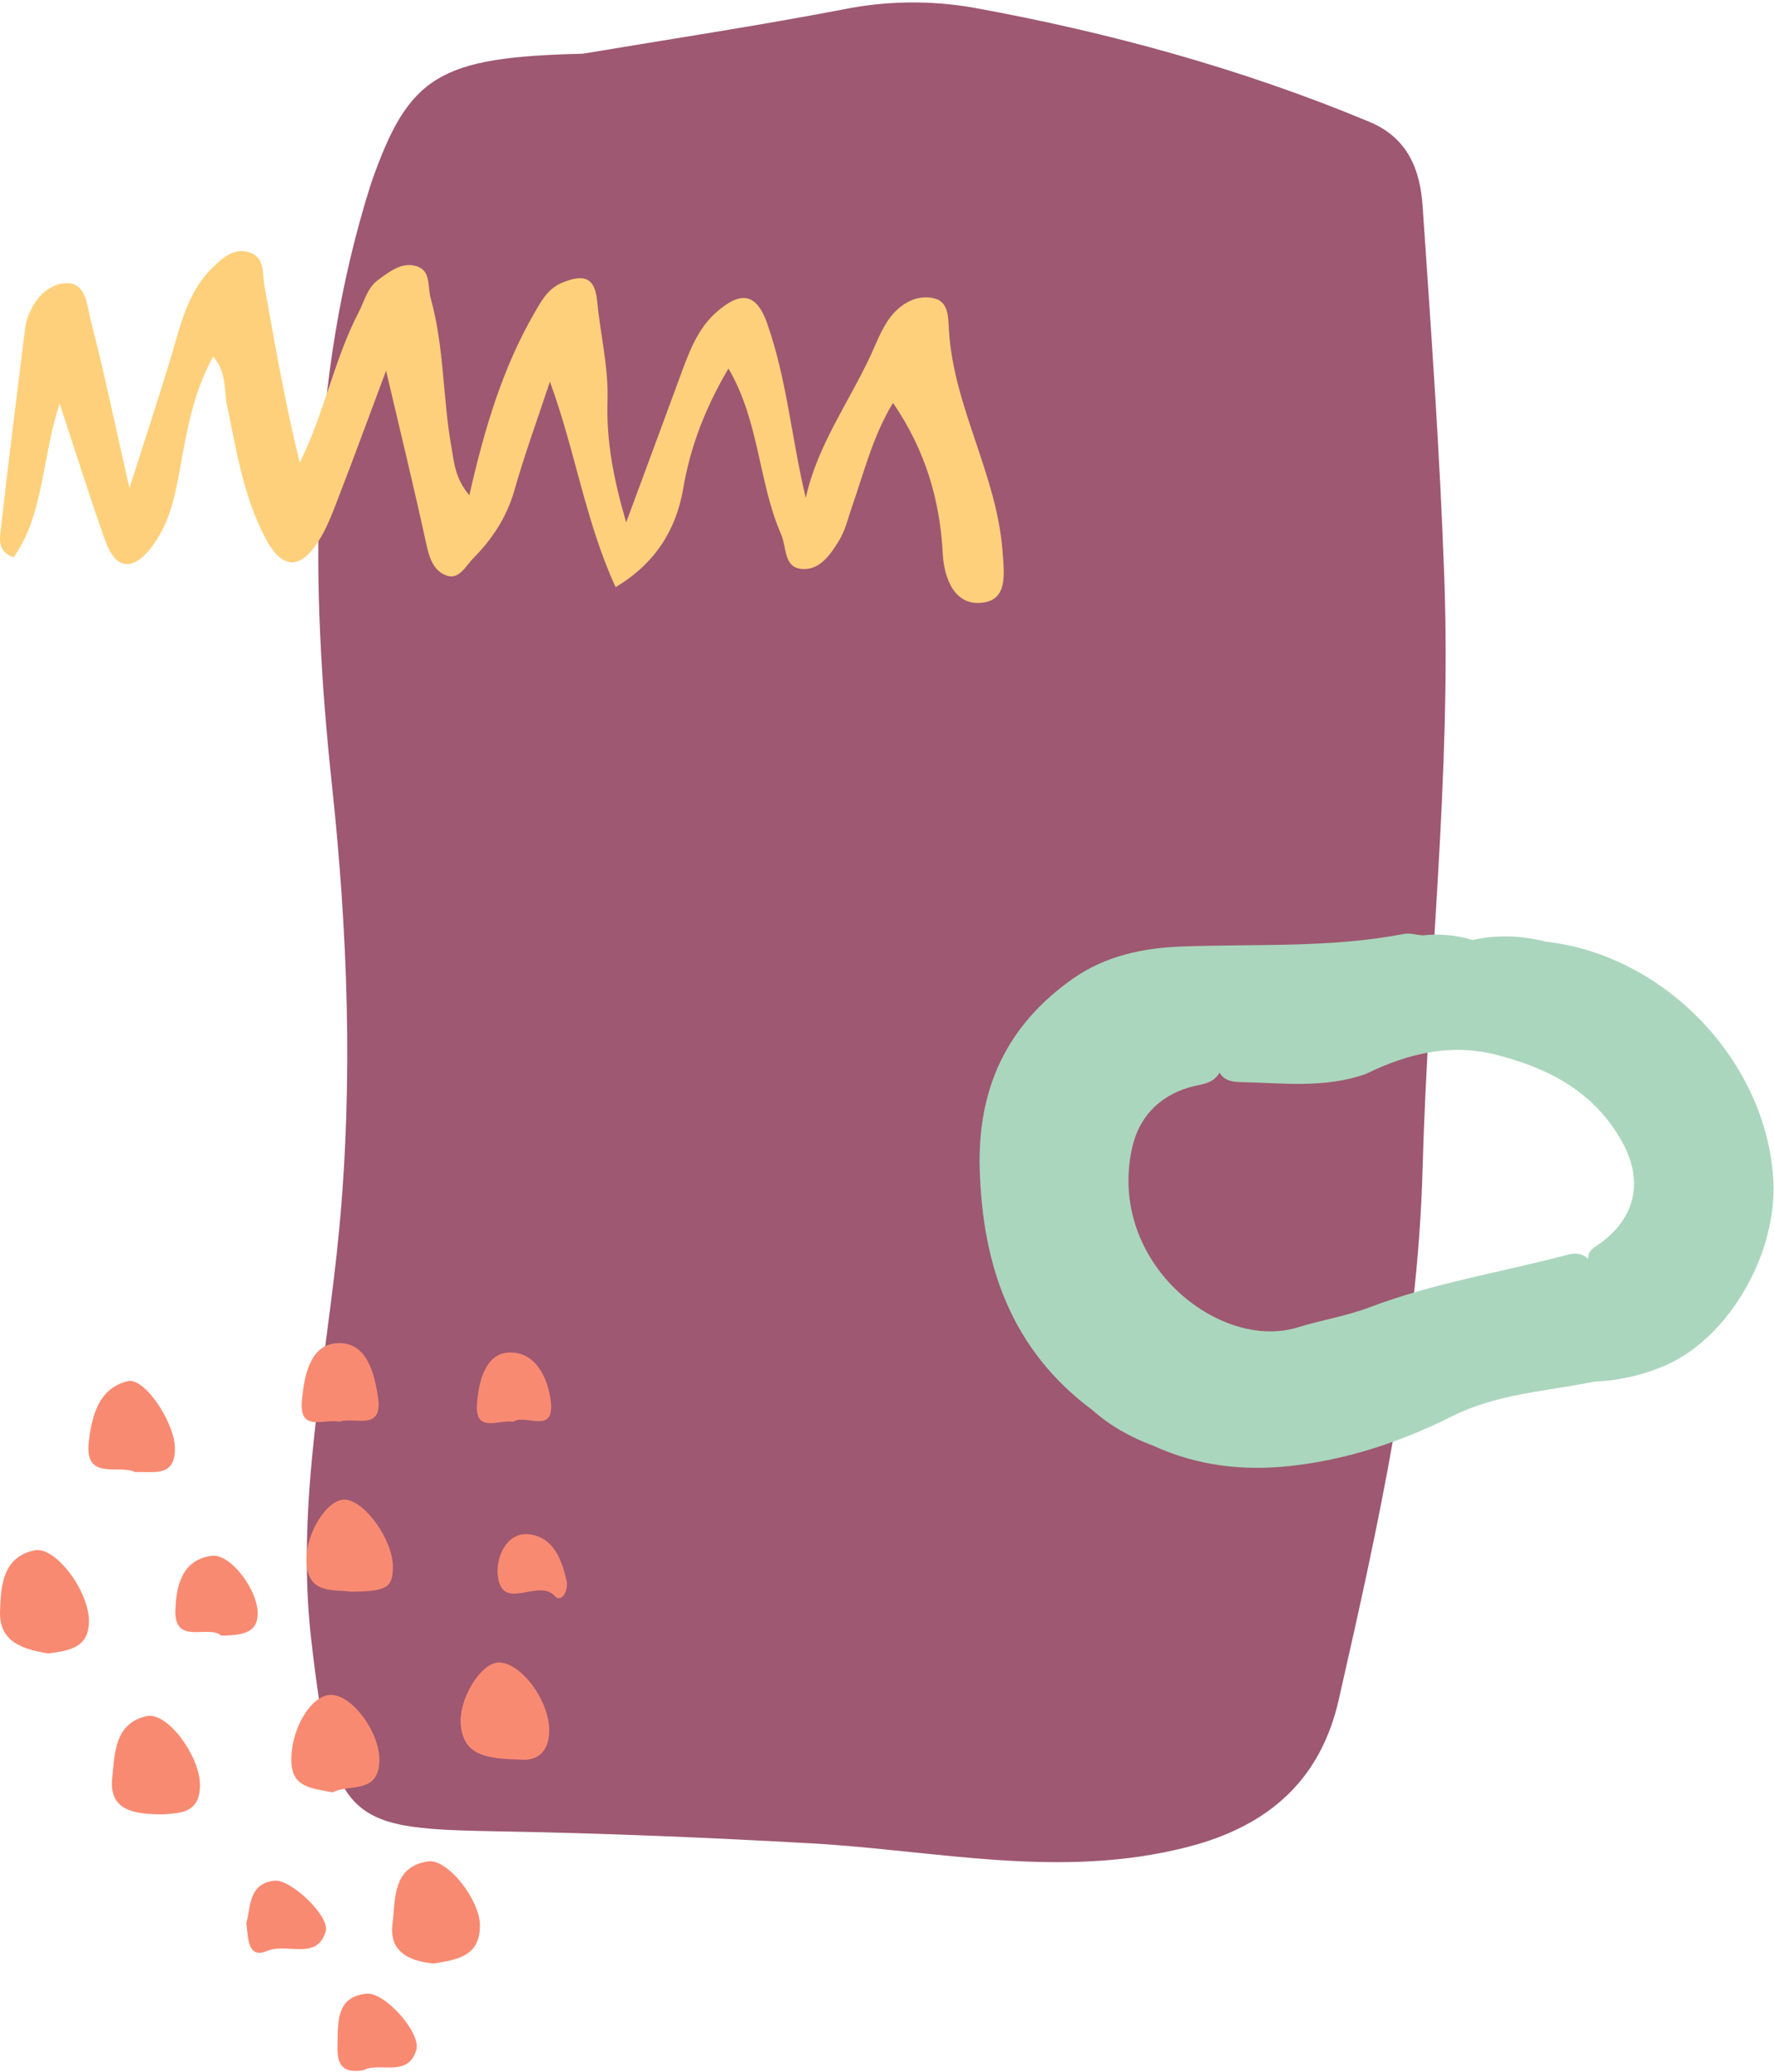
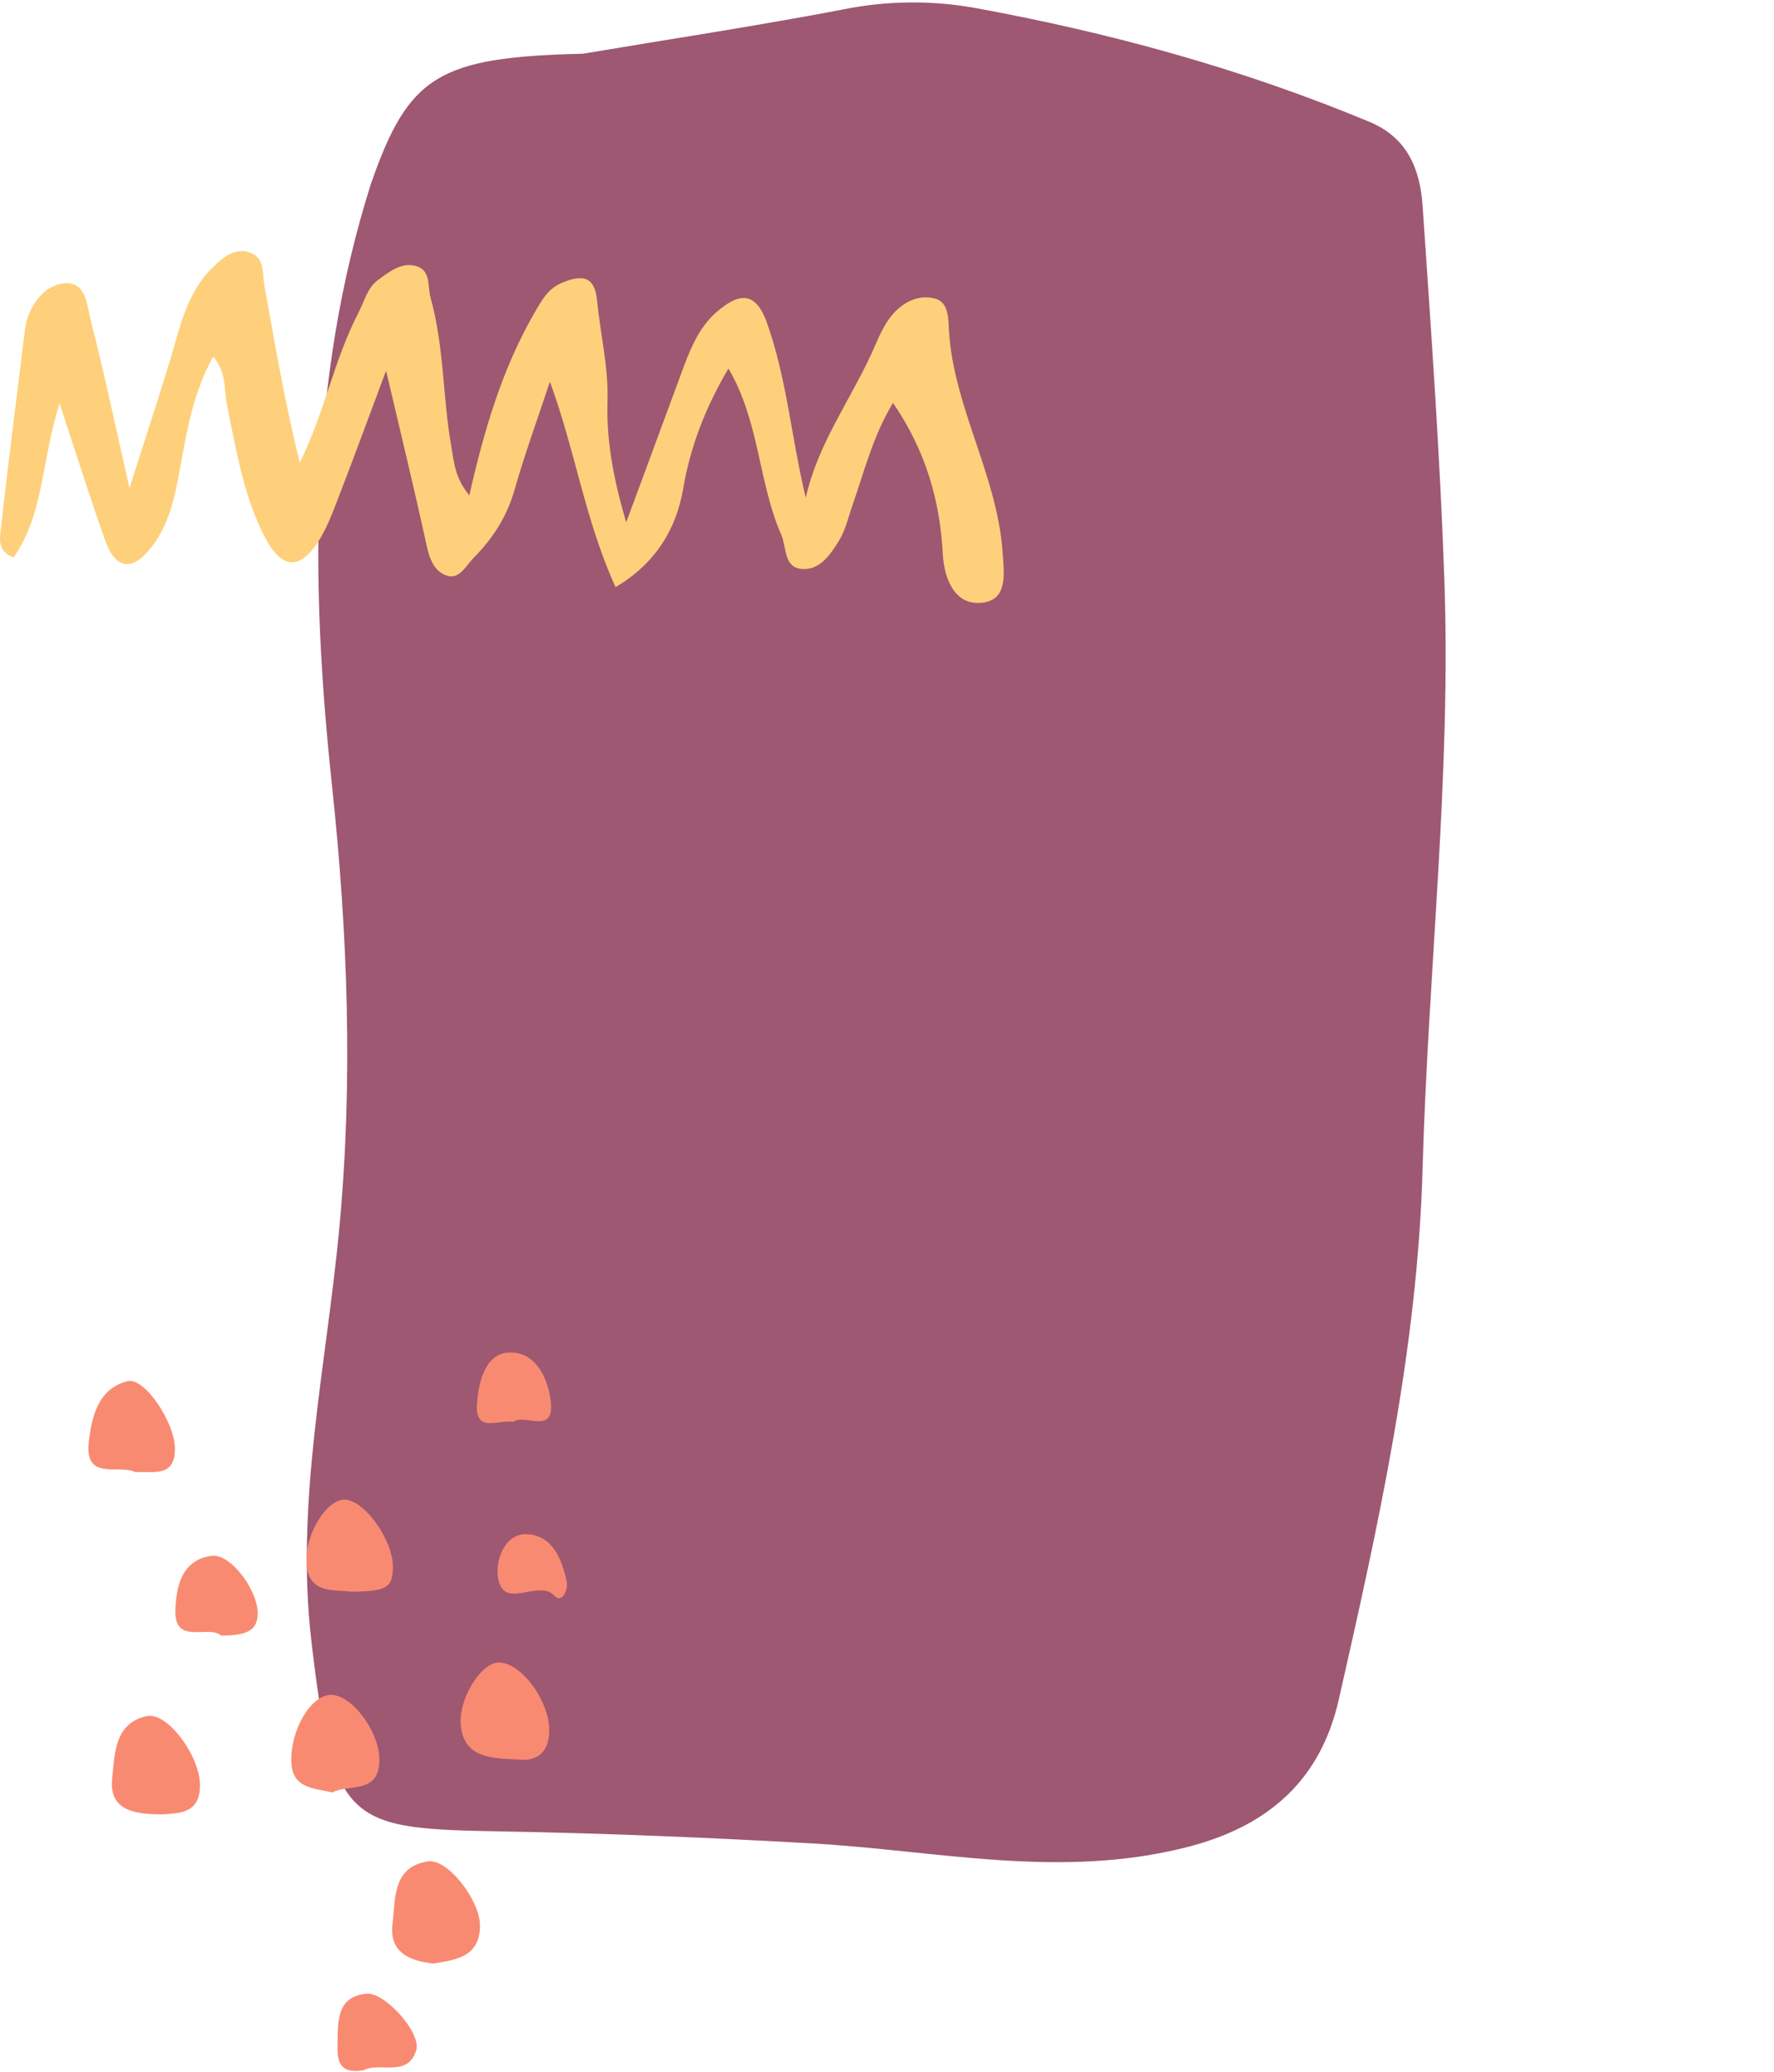
<svg xmlns="http://www.w3.org/2000/svg" width="364" height="425" viewBox="0 0 364 425" fill="none">
  <path d="M296.354 118.699C295.472 93.214 293.629 67.752 291.905 42.306C291.396 34.836 288.901 28.28 280.949 24.974C254.73 14.063 227.48 6.609 199.601 1.547C190.803 0.033 181.8 0.162 173.049 1.928C155.3 5.321 137.416 8.031 119.588 11.019C89.97 11.719 83.836 15.501 76.114 37.689C63.291 78.123 63.664 119.478 68.105 160.969C71.339 191.254 72.467 221.452 69.631 251.825C66.993 279.981 60.574 308.025 63.871 336.428C68.304 374.731 71.601 375.089 103.524 375.669C124.554 376.051 145.584 376.933 166.59 378.117C192.26 379.563 217.557 385.555 243.656 378.856C260.872 374.445 271.065 364.599 274.688 348.658C282.847 312.762 290.88 276.58 291.897 239.714C293.017 199.352 297.784 159.109 296.354 118.699Z" fill="#9E5871" />
  <path d="M183.233 82.643C179.13 89.383 177.365 96.648 174.919 103.629C174.066 106.064 173.503 108.696 172.178 110.852C170.392 113.758 168.144 117.157 164.298 116.68C160.796 116.251 161.402 112.197 160.303 109.683C155.577 98.906 155.872 86.509 149.468 75.587C144.753 83.587 141.663 91.528 140.183 100.219C138.719 108.798 134.331 115.656 126.313 120.439C120.085 106.862 118.031 92.434 112.834 78.289C110.377 85.721 107.679 93.083 105.538 100.605C103.972 106.08 101.028 110.551 97.144 114.471C95.611 116.015 94.253 118.905 91.738 118.09C88.809 117.147 88.026 114.176 87.377 111.179C85.017 100.3 82.367 89.485 79.219 76.037C75.384 86.273 72.519 94.118 69.5 101.903C68.255 105.12 67.053 108.444 65.176 111.281C61.422 116.986 57.774 116.605 54.529 110.514C49.986 101.978 48.538 92.546 46.607 83.249C45.931 80 46.548 76.365 43.748 73.147C39.575 80.627 38.304 88.552 36.888 96.412C35.853 102.123 34.651 107.753 30.934 112.428C26.986 117.388 23.634 116.594 21.601 110.911C18.512 102.273 15.781 93.506 12.225 82.766C8.471 94.504 9.007 105.544 2.785 114.337C-0.642 113.072 -0.037 110.385 0.189 108.38C1.723 94.648 3.477 80.933 5.172 67.217C5.25 66.646 5.377 66.082 5.552 65.533C6.77 61.646 9.543 58.445 13.228 58.107C17.691 57.694 17.841 62.622 18.592 65.614C21.322 76.171 23.548 86.858 26.563 100.112C29.813 89.925 32.425 82.026 34.849 74.064C36.936 67.196 38.298 59.963 43.737 54.762C45.722 52.858 48.216 50.633 51.386 51.845C54.374 52.987 53.816 56.134 54.25 58.584C56.428 70.665 58.498 82.766 61.507 94.895C66.56 84.783 68.513 73.796 73.614 64.011C74.804 61.721 75.368 59.045 77.545 57.448C79.846 55.764 82.373 53.721 85.35 54.563C88.498 55.443 87.688 58.74 88.359 61.131C91.175 71.18 90.815 81.667 92.65 91.849C93.186 94.933 93.368 98.091 96.302 101.592C99.376 88.058 103.082 75.533 109.712 64.086C111.203 61.512 112.485 59.164 115.381 57.979C119.286 56.37 122.016 56.456 122.51 61.63C123.17 68.493 124.875 75.362 124.655 82.182C124.409 90.118 125.701 97.57 128.48 107.163C132.588 96.053 136.08 86.648 139.545 77.228C141.342 72.338 143.128 67.314 147.183 63.871C151.238 60.429 154.891 59.233 157.374 66.241C161.467 77.758 162.368 89.796 165.334 102.123C167.721 91.244 174.275 82.413 178.792 72.579C180.116 69.689 181.195 66.681 183.303 64.322C185.523 61.834 188.666 60.37 191.842 61.244C194.754 62.048 194.561 65.41 194.717 67.877C195.709 83.544 204.489 97.275 205.696 112.954C206.056 117.656 206.796 122.868 201.775 123.602C195.875 124.466 193.73 118.61 193.456 113.736C192.877 102.525 189.873 92.343 183.233 82.643Z" fill="#FED07B" />
  <path d="M89.002 402.757C83.902 402.292 79.817 400.306 80.528 394.686C81.165 389.645 80.44 382.917 87.82 381.803C91.846 381.205 98.417 389.689 98.476 394.838C98.554 401.365 93.665 401.978 89.002 402.757Z" fill="#F98A72" />
-   <path d="M9.853 339.16C5.096 338.332 -0.205 337.032 0.006 330.574C0.173 325.542 0.428 319.408 7.058 318.005C11.407 317.083 18.214 326.376 18.253 332.452C18.273 337.978 14.311 338.577 9.853 339.16Z" fill="#F98A72" />
  <path d="M106.684 360.928C100.378 360.713 95.376 360.369 94.582 354.215C93.861 348.679 98.637 341.107 102.276 341.009C106.841 340.891 112.833 348.909 112.696 355.142C112.593 360.046 109.479 361.228 106.684 360.928Z" fill="#F98A72" />
  <path d="M68.209 367.655C64.286 366.777 59.916 366.87 59.774 361.28C59.612 354.753 63.815 347.662 67.905 347.652C72.279 347.652 77.938 355.322 77.845 361.104C77.732 368.092 71.641 365.86 68.209 367.655Z" fill="#F98A72" />
  <path d="M33.808 372.148C27.256 372.241 22.318 371.236 23.02 364.709C23.549 359.771 23.456 353.474 30.096 352.008C34.264 351.091 40.781 359.854 41.017 365.768C41.267 372.143 36.613 371.834 33.808 372.148Z" fill="#F98A72" />
  <path d="M27.762 301.963C24.427 300.256 17.194 303.969 18.234 295.588C18.876 290.39 20.196 284.829 26.174 283.304C29.65 282.421 35.902 291.837 35.893 297.172C35.883 303.091 31.538 301.767 27.762 301.963Z" fill="#F98A72" />
  <path d="M72.013 326.497C68.581 325.948 63.187 327.135 62.883 320.475C62.588 314.517 67.203 307.363 70.847 307.608C74.98 307.887 80.723 316.076 80.62 321.539C80.541 325.668 79.359 326.409 72.013 326.497Z" fill="#F98A72" />
  <path d="M45.377 335.493C42.895 333.203 35.78 337.562 35.986 330.354C36.123 325.729 37.114 319.948 43.449 319.124C47.372 318.633 53.051 326.342 52.87 331.153C52.752 334.296 50.879 335.488 45.377 335.493Z" fill="#F98A72" />
  <path d="M74.653 424.629C69.19 425.565 69.185 422.226 69.258 418.935C69.342 414.473 69.136 409.52 75.226 408.946C78.948 408.598 86.481 416.969 85.412 420.524C83.681 426.276 77.747 422.863 74.653 424.629Z" fill="#F98A72" />
-   <path d="M69.65 291.617C66.492 290.95 61.313 293.887 61.941 287.257C62.397 282.3 63.589 275.979 68.915 275.532C75.201 274.983 76.814 281.559 77.569 286.659C78.614 293.701 72.666 290.548 69.65 291.617Z" fill="#F98A72" />
  <path d="M105.331 291.636C102.334 291.146 97.484 294.044 97.867 288.086C98.132 283.785 99.431 277.871 104.119 277.454C109.715 276.964 112.456 282.491 113.024 287.532C113.775 294.392 107.738 289.91 105.331 291.636Z" fill="#F98A72" />
-   <path d="M50.555 394.446C51.472 390.989 51.016 386.344 56.317 385.761C59.642 385.393 67.772 393.072 66.825 396.201C65.001 402.247 58.828 398.437 54.801 400.173C50.775 401.909 50.918 397.442 50.555 394.446Z" fill="#F98A72" />
  <path d="M116.296 324.448C116.546 326.944 114.938 328.651 113.844 327.39C110.495 323.585 102.835 330.96 102.119 322.977C101.806 319.51 103.826 314.371 108.342 314.694C113.643 315.131 115.359 320.196 116.296 324.448Z" fill="#F98A72" />
-   <path d="M363.86 242.125C362.516 217.769 341.691 195.914 317.198 193.157C312.213 191.894 307.205 191.676 302.166 192.815C298.833 191.792 295.324 191.469 291.861 191.867C290.588 191.754 289.257 191.337 288.053 191.569C273 194.477 257.744 193.585 242.551 194.142C234.648 194.43 226.871 196.017 220.145 200.742C206.577 210.277 200.538 223.298 201.027 239.894C201.612 259.826 207.6 276.946 224.162 289.249C227.867 292.54 232.13 294.877 236.748 296.601C245.664 300.658 255.038 301.76 264.679 300.706C276.414 299.437 287.481 295.749 297.968 290.497C307.205 285.865 317.335 285.39 327.147 283.398C332.276 283.19 337.319 282.015 342.012 279.936C355.047 274.089 364.671 256.843 363.86 242.125ZM281.094 268.126C276.305 269.953 271.173 270.754 266.287 272.266C250.266 277.24 227.244 259.074 232.246 235.659C233.591 229.357 237.59 224.957 244.046 223.034C246.225 222.388 248.863 222.442 250.238 220.03C251.104 221.553 252.701 221.919 254.344 221.95C263.037 222.128 271.792 223.318 280.3 220.267C289.196 215.911 298.388 213.797 308.214 216.681C318.632 219.497 327.479 224.468 332.902 234.335C337.127 242.022 335.71 249.426 328.772 254.715C327.496 255.69 325.768 256.316 325.861 258.215C324.595 256.997 323.103 256.99 321.461 257.421C307.992 260.976 294.18 263.158 281.094 268.13V268.126Z" fill="#AAD6BD" />
</svg>